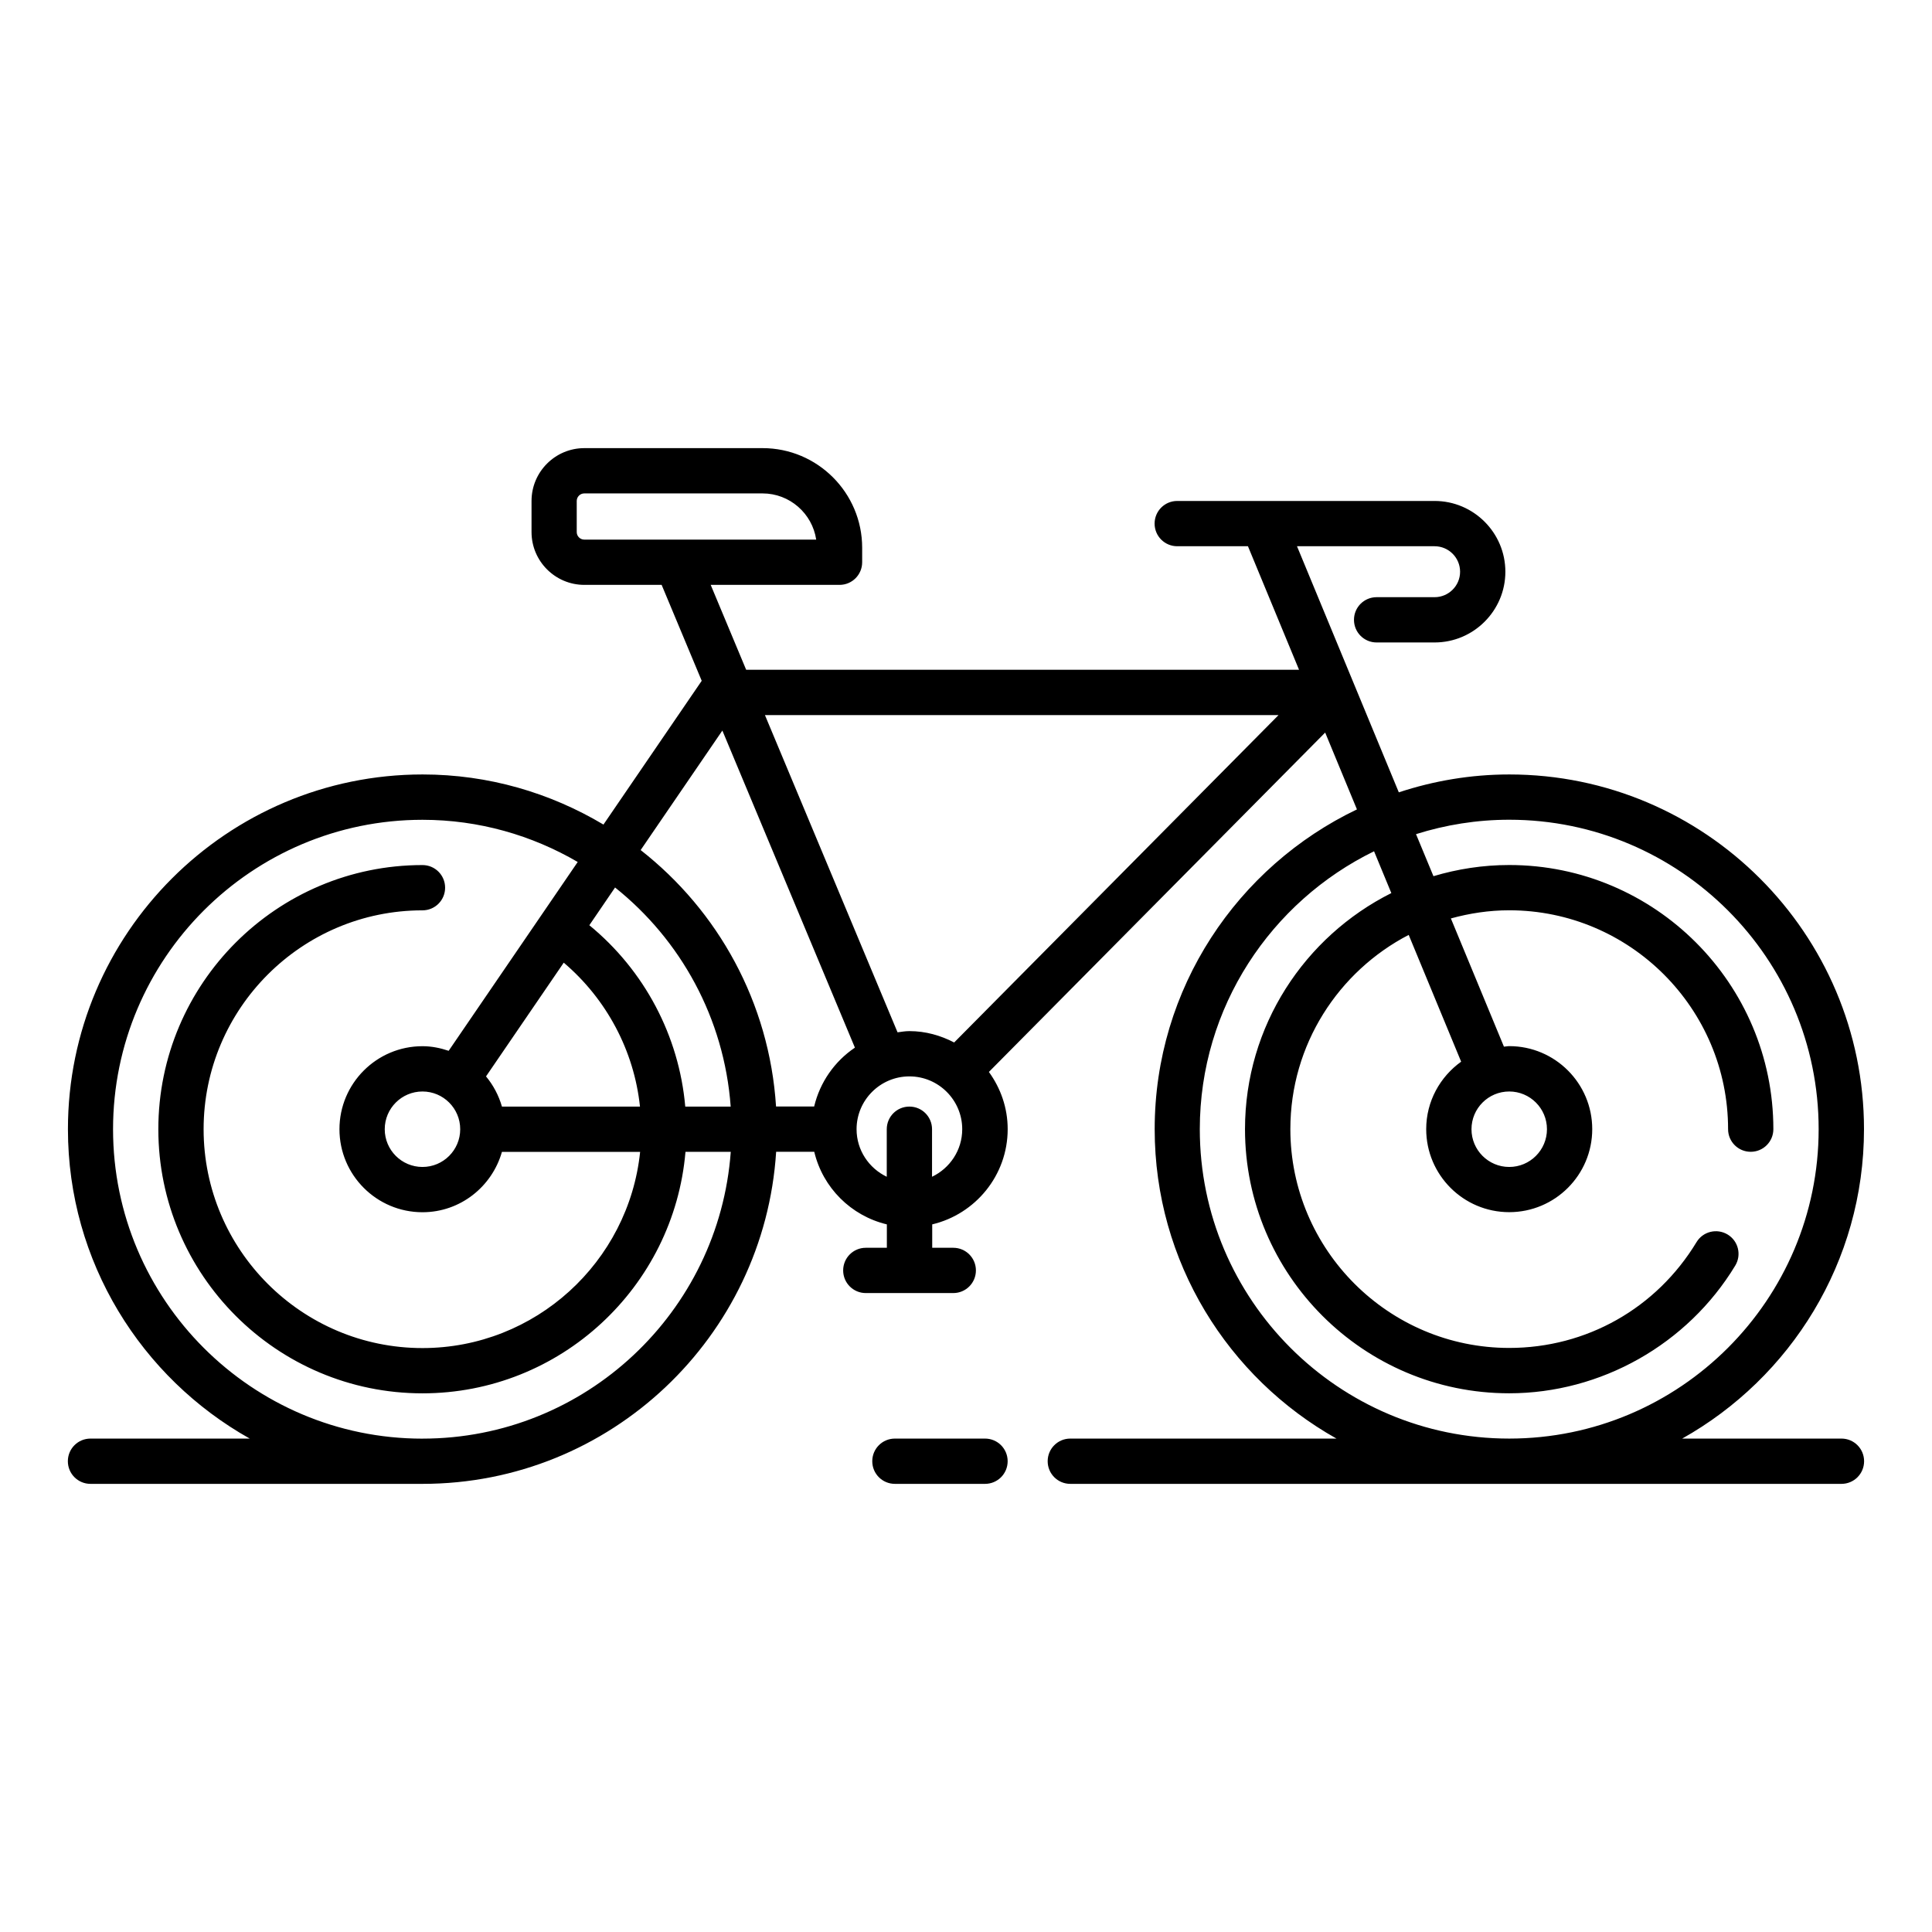
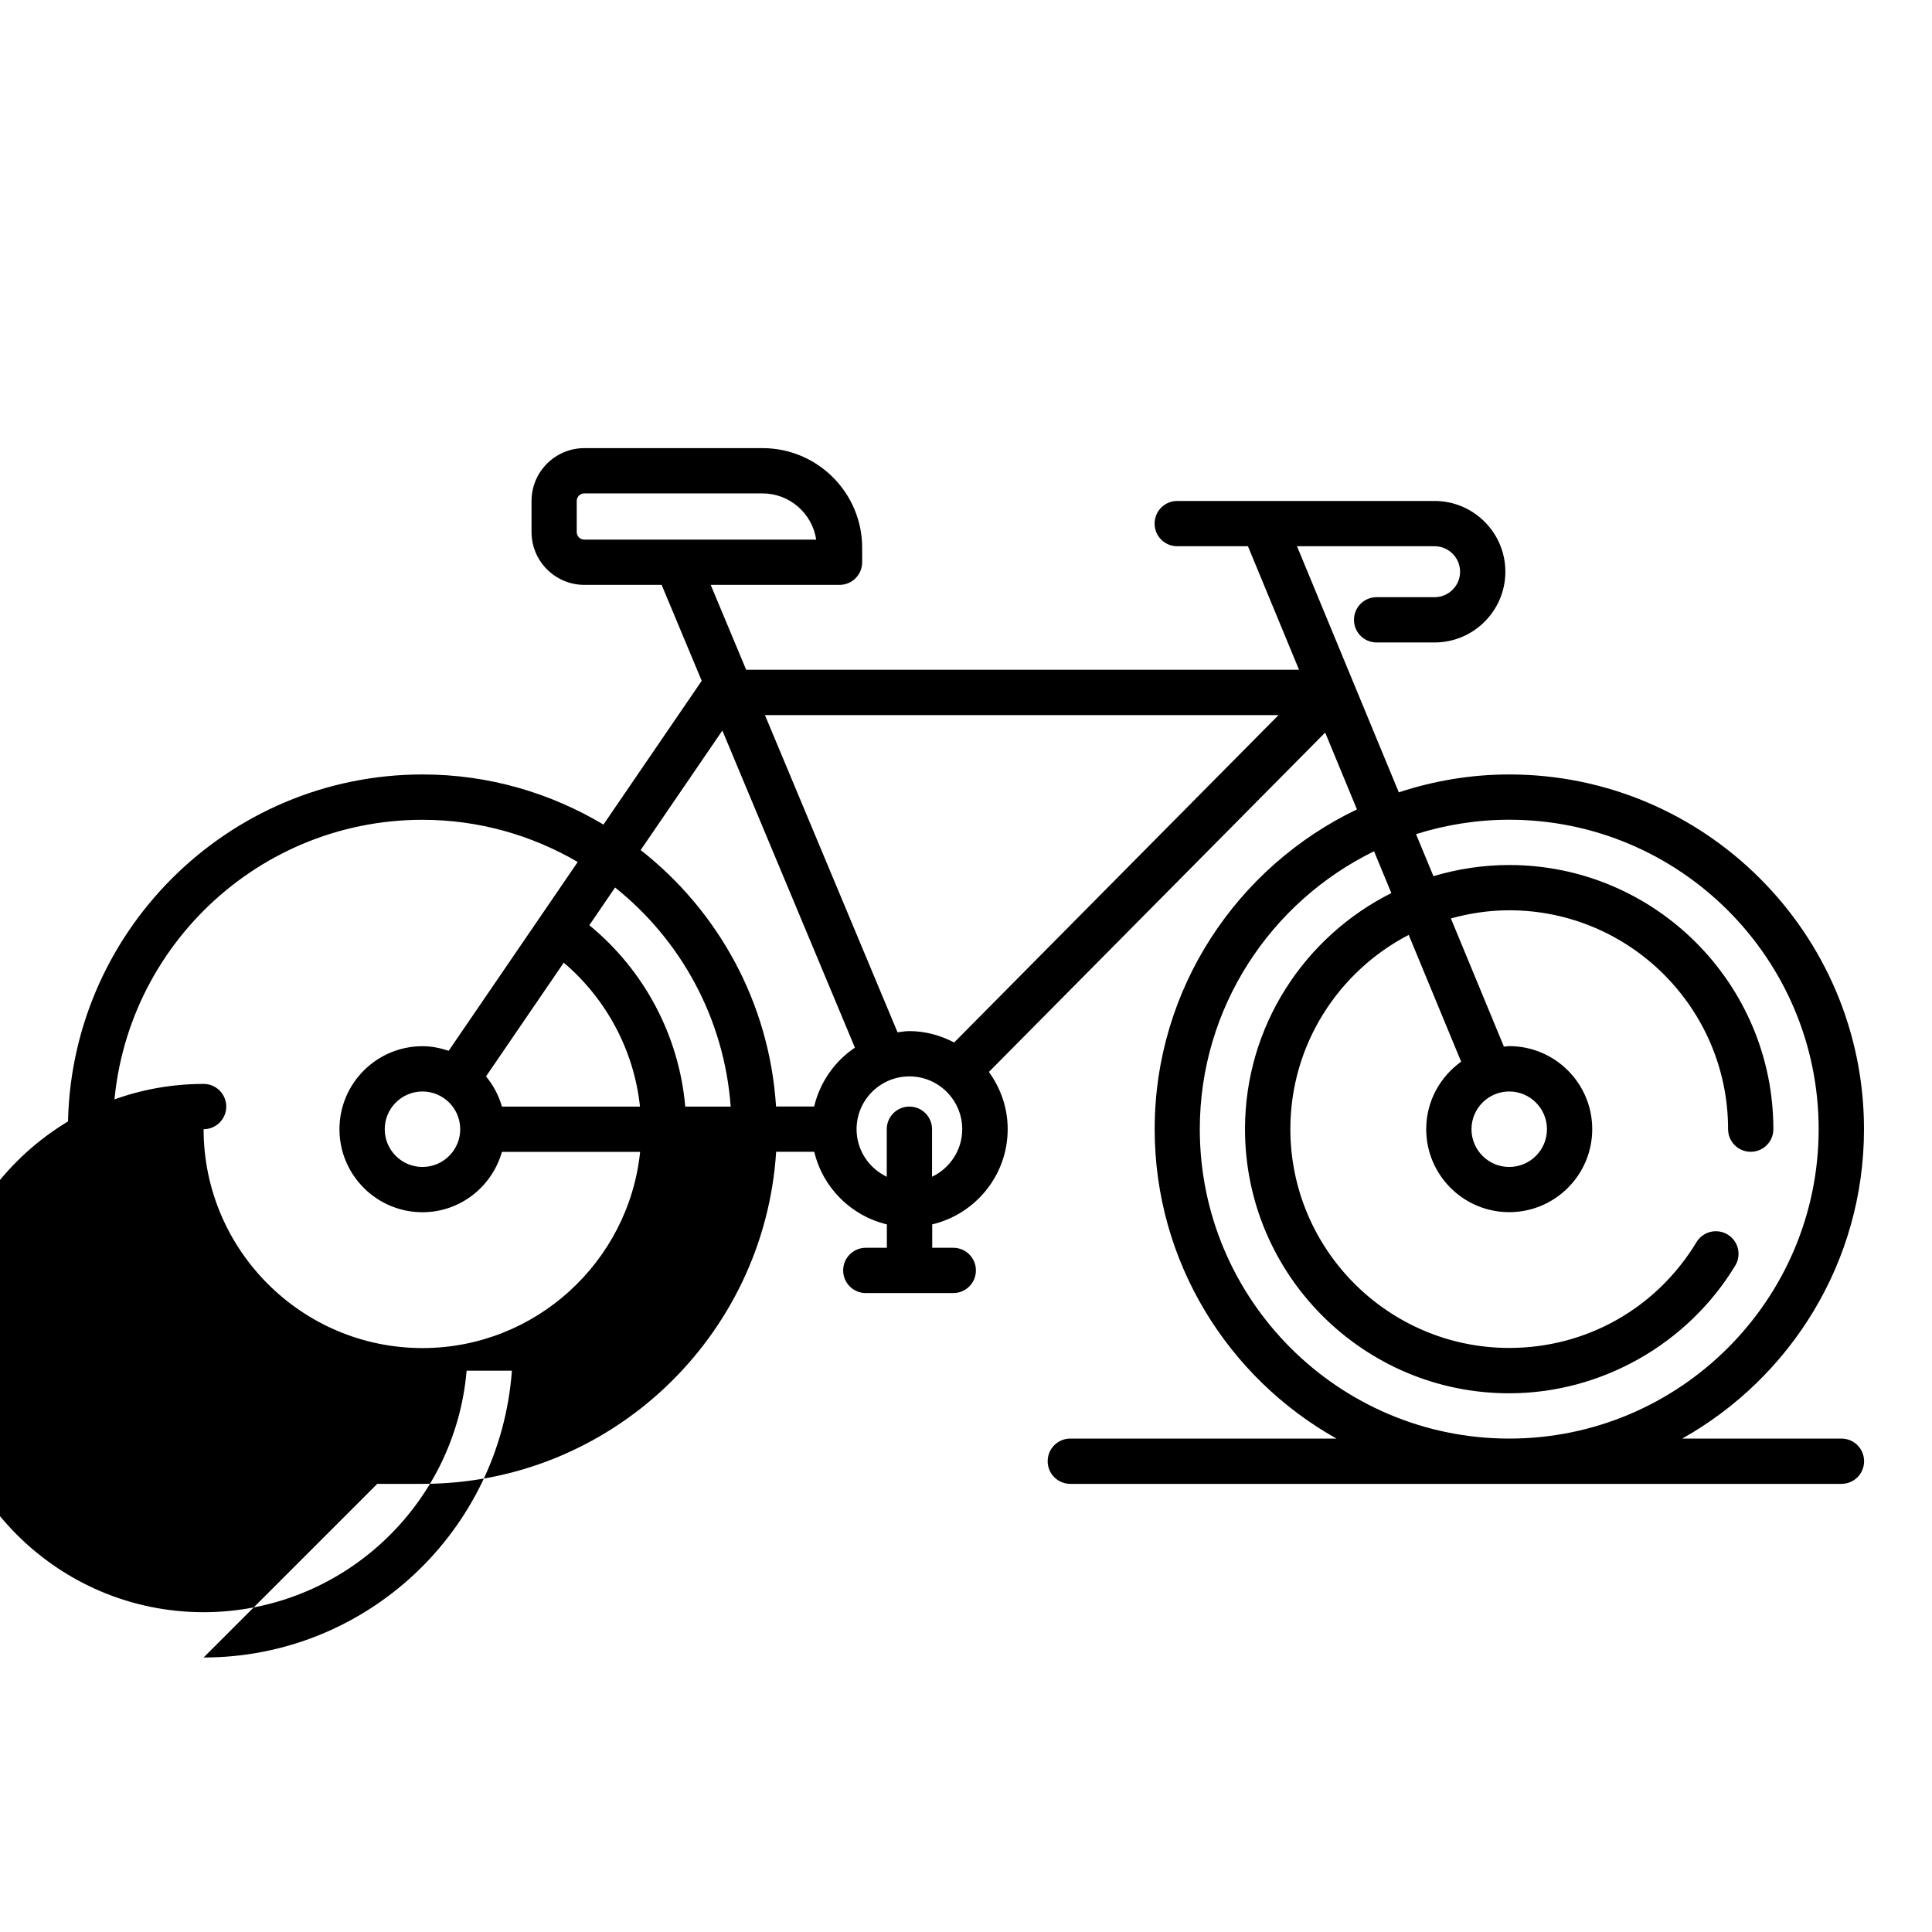
<svg xmlns="http://www.w3.org/2000/svg" width="1200pt" height="1200pt" version="1.1" viewBox="0 0 1200 1200">
-   <path d="m1143.7 893.53h-98.859c67.266-37.734 112.92-109.69 112.92-192.19 0-121.5-98.859-220.31-220.31-220.31-23.953 0-47.016 3.984-68.625 11.109l-63.234-152.86h85.453c8.719 0 15.844 7.078 15.844 15.844 0 8.719-7.125 15.797-15.844 15.797h-36c-7.781 0-14.062 6.281-14.062 14.062s6.281 14.062 14.062 14.062h36c24.234 0 43.969-19.734 43.969-43.922 0-24.234-19.734-43.969-43.969-43.969h-159.84c-7.781 0-14.062 6.281-14.062 14.062s6.281 14.062 14.062 14.062h43.922l31.734 76.734h-343.4l-22.031-52.734h80.016c7.781 0 14.062-6.281 14.062-14.062v-9c0-34.125-27.75-61.875-61.828-61.875h-110.72c-18.094 0-32.812 14.719-32.812 32.812v19.312c0 18.094 14.719 32.812 32.812 32.812h48l24.891 59.578-61.031 89.297c-32.953-19.641-71.25-31.125-112.31-31.125-121.45 0-220.31 98.812-220.31 220.31 0 82.5 45.656 154.45 112.92 192.19h-98.906c-7.781 0-14.062 6.281-14.062 14.062s6.281 14.062 14.062 14.062h206.26c116.72 0 212.29-91.312 219.61-206.26h23.672c5.297 22.266 22.781 39.75 45.094 45.094v14.531h-13.078c-7.781 0-14.062 6.281-14.062 14.062s6.281 14.062 14.062 14.062h54.328c7.781 0 14.062-6.281 14.062-14.062s-6.281-14.062-14.062-14.062h-13.078v-14.531c26.812-6.375 46.875-30.422 46.875-59.156 0-13.312-4.406-25.5-11.672-35.531l208.87-210.79 19.734 47.719c-74.156 35.484-125.63 111.05-125.63 198.61 0 82.5 45.656 154.45 112.92 192.19h-165.32c-7.781 0-14.062 6.281-14.062 14.062s6.281 14.062 14.062 14.062h478.97c7.781 0 14.062-6.281 14.062-14.062s-6.281-14.062-14.062-14.062zm-785.48-563.06v-19.312c0-2.578 2.109-4.688 4.688-4.688h110.72c16.875 0 30.891 12.469 33.328 28.688h-144.05c-2.578 0-4.688-2.109-4.688-4.688zm90.469 123.32 82.312 196.92c-12.562 8.438-21.703 21.422-25.312 36.562h-23.672c-4.125-64.594-36.047-121.64-84.094-159.28l50.766-74.25zm-23.062 233.53c-3.844-43.875-25.312-84.562-59.578-112.64l15.984-23.438c40.688 32.484 67.781 81.094 71.812 136.08h-28.266zm-113.86 0c-2.016-6.984-5.391-13.312-9.891-18.75l48.281-70.641c26.672 22.688 43.688 54.75 47.344 89.391zm-25.922 14.062c0 12.938-10.5 23.438-23.438 23.438s-23.438-10.5-23.438-23.438 10.5-23.438 23.438-23.438 23.438 10.5 23.438 23.438zm-23.438 192.19c-105.98 0-192.19-86.203-192.19-192.19s86.203-192.19 192.19-192.19c35.156 0 68.062 9.656 96.422 26.203l-80.156 117.28c-5.156-1.734-10.547-2.859-16.266-2.859-28.453 0-51.562 23.109-51.562 51.562 0 28.453 23.109 51.562 51.562 51.562 23.531 0 43.219-15.938 49.359-37.5h85.828c-7.078 68.344-65.016 121.87-135.19 121.87-74.953 0-135.94-60.984-135.94-135.94s60.984-135.94 135.94-135.94c7.781 0 14.062-6.281 14.062-14.062s-6.281-14.062-14.062-14.062c-90.469 0-164.06 73.594-164.06 164.06s73.594 164.06 164.06 164.06c85.734 0 156.19-66.094 163.36-150h28.125c-7.266 99.422-90.234 178.13-191.48 178.13zm316.5-162.66v-29.531c0-7.781-6.281-14.062-14.062-14.062s-14.062 6.281-14.062 14.062v29.531c-11.062-5.297-18.75-16.5-18.75-29.531 0-18.094 14.719-32.812 32.812-32.812s32.812 14.719 32.812 32.812c0 13.031-7.688 24.234-18.75 29.531zm13.781-83.391c-8.391-4.359-17.766-7.078-27.844-7.078-2.531 0-4.922 0.422-7.359 0.75l-82.359-197.02h318.98l-201.47 203.34zm152.53 53.859c0-75.844 44.297-141.37 108.23-172.64l10.734 25.969c-53.766 26.953-90.891 82.453-90.891 146.63 0 90.469 73.594 164.06 164.06 164.06 57 0 110.81-30.375 140.44-79.312 4.031-6.656 1.922-15.281-4.734-19.312-6.703-4.031-15.328-1.875-19.312 4.734-24.938 41.156-68.438 65.719-116.34 65.719-74.953 0-135.94-60.984-135.94-135.94 0-52.453 29.906-97.969 73.5-120.61l32.578 78.75c-13.078 9.375-21.703 24.609-21.703 41.906 0 28.453 23.109 51.562 51.562 51.562 28.453 0 51.562-23.109 51.562-51.562 0-28.453-23.109-51.562-51.562-51.562-1.125 0-2.156 0.281-3.281 0.328l-32.953-79.641c11.578-3.188 23.672-5.062 36.234-5.062 74.953 0 135.94 60.984 135.94 135.94 0 7.781 6.281 14.062 14.062 14.062s14.062-6.281 14.062-14.062c0-90.469-73.594-164.06-164.06-164.06-16.359 0-32.156 2.484-47.062 6.938l-10.828-26.109c18.281-5.766 37.734-8.953 57.891-8.953 105.98 0 192.19 86.203 192.19 192.19 0 105.98-86.203 192.19-192.19 192.19-105.98 0-192.19-86.203-192.19-192.19zm192.19-23.438c12.938 0 23.438 10.5 23.438 23.438s-10.5 23.438-23.438 23.438-23.438-10.5-23.438-23.438 10.5-23.438 23.438-23.438z" />
-   <path d="m611.81 893.53h-55.969c-7.781 0-14.062 6.281-14.062 14.062s6.281 14.062 14.062 14.062h55.969c7.781 0 14.062-6.281 14.062-14.062s-6.281-14.062-14.062-14.062z" />
+   <path d="m1143.7 893.53h-98.859c67.266-37.734 112.92-109.69 112.92-192.19 0-121.5-98.859-220.31-220.31-220.31-23.953 0-47.016 3.984-68.625 11.109l-63.234-152.86h85.453c8.719 0 15.844 7.078 15.844 15.844 0 8.719-7.125 15.797-15.844 15.797h-36c-7.781 0-14.062 6.281-14.062 14.062s6.281 14.062 14.062 14.062h36c24.234 0 43.969-19.734 43.969-43.922 0-24.234-19.734-43.969-43.969-43.969h-159.84c-7.781 0-14.062 6.281-14.062 14.062s6.281 14.062 14.062 14.062h43.922l31.734 76.734h-343.4l-22.031-52.734h80.016c7.781 0 14.062-6.281 14.062-14.062v-9c0-34.125-27.75-61.875-61.828-61.875h-110.72c-18.094 0-32.812 14.719-32.812 32.812v19.312c0 18.094 14.719 32.812 32.812 32.812h48l24.891 59.578-61.031 89.297c-32.953-19.641-71.25-31.125-112.31-31.125-121.45 0-220.31 98.812-220.31 220.31 0 82.5 45.656 154.45 112.92 192.19h-98.906c-7.781 0-14.062 6.281-14.062 14.062s6.281 14.062 14.062 14.062h206.26c116.72 0 212.29-91.312 219.61-206.26h23.672c5.297 22.266 22.781 39.75 45.094 45.094v14.531h-13.078c-7.781 0-14.062 6.281-14.062 14.062s6.281 14.062 14.062 14.062h54.328c7.781 0 14.062-6.281 14.062-14.062s-6.281-14.062-14.062-14.062h-13.078v-14.531c26.812-6.375 46.875-30.422 46.875-59.156 0-13.312-4.406-25.5-11.672-35.531l208.87-210.79 19.734 47.719c-74.156 35.484-125.63 111.05-125.63 198.61 0 82.5 45.656 154.45 112.92 192.19h-165.32c-7.781 0-14.062 6.281-14.062 14.062s6.281 14.062 14.062 14.062h478.97c7.781 0 14.062-6.281 14.062-14.062s-6.281-14.062-14.062-14.062zm-785.48-563.06v-19.312c0-2.578 2.109-4.688 4.688-4.688h110.72c16.875 0 30.891 12.469 33.328 28.688h-144.05c-2.578 0-4.688-2.109-4.688-4.688zm90.469 123.32 82.312 196.92c-12.562 8.438-21.703 21.422-25.312 36.562h-23.672c-4.125-64.594-36.047-121.64-84.094-159.28l50.766-74.25zm-23.062 233.53c-3.844-43.875-25.312-84.562-59.578-112.64l15.984-23.438c40.688 32.484 67.781 81.094 71.812 136.08h-28.266zm-113.86 0c-2.016-6.984-5.391-13.312-9.891-18.75l48.281-70.641c26.672 22.688 43.688 54.75 47.344 89.391zm-25.922 14.062c0 12.938-10.5 23.438-23.438 23.438s-23.438-10.5-23.438-23.438 10.5-23.438 23.438-23.438 23.438 10.5 23.438 23.438zm-23.438 192.19c-105.98 0-192.19-86.203-192.19-192.19s86.203-192.19 192.19-192.19c35.156 0 68.062 9.656 96.422 26.203l-80.156 117.28c-5.156-1.734-10.547-2.859-16.266-2.859-28.453 0-51.562 23.109-51.562 51.562 0 28.453 23.109 51.562 51.562 51.562 23.531 0 43.219-15.938 49.359-37.5h85.828c-7.078 68.344-65.016 121.87-135.19 121.87-74.953 0-135.94-60.984-135.94-135.94c7.781 0 14.062-6.281 14.062-14.062s-6.281-14.062-14.062-14.062c-90.469 0-164.06 73.594-164.06 164.06s73.594 164.06 164.06 164.06c85.734 0 156.19-66.094 163.36-150h28.125c-7.266 99.422-90.234 178.13-191.48 178.13zm316.5-162.66v-29.531c0-7.781-6.281-14.062-14.062-14.062s-14.062 6.281-14.062 14.062v29.531c-11.062-5.297-18.75-16.5-18.75-29.531 0-18.094 14.719-32.812 32.812-32.812s32.812 14.719 32.812 32.812c0 13.031-7.688 24.234-18.75 29.531zm13.781-83.391c-8.391-4.359-17.766-7.078-27.844-7.078-2.531 0-4.922 0.422-7.359 0.75l-82.359-197.02h318.98l-201.47 203.34zm152.53 53.859c0-75.844 44.297-141.37 108.23-172.64l10.734 25.969c-53.766 26.953-90.891 82.453-90.891 146.63 0 90.469 73.594 164.06 164.06 164.06 57 0 110.81-30.375 140.44-79.312 4.031-6.656 1.922-15.281-4.734-19.312-6.703-4.031-15.328-1.875-19.312 4.734-24.938 41.156-68.438 65.719-116.34 65.719-74.953 0-135.94-60.984-135.94-135.94 0-52.453 29.906-97.969 73.5-120.61l32.578 78.75c-13.078 9.375-21.703 24.609-21.703 41.906 0 28.453 23.109 51.562 51.562 51.562 28.453 0 51.562-23.109 51.562-51.562 0-28.453-23.109-51.562-51.562-51.562-1.125 0-2.156 0.281-3.281 0.328l-32.953-79.641c11.578-3.188 23.672-5.062 36.234-5.062 74.953 0 135.94 60.984 135.94 135.94 0 7.781 6.281 14.062 14.062 14.062s14.062-6.281 14.062-14.062c0-90.469-73.594-164.06-164.06-164.06-16.359 0-32.156 2.484-47.062 6.938l-10.828-26.109c18.281-5.766 37.734-8.953 57.891-8.953 105.98 0 192.19 86.203 192.19 192.19 0 105.98-86.203 192.19-192.19 192.19-105.98 0-192.19-86.203-192.19-192.19zm192.19-23.438c12.938 0 23.438 10.5 23.438 23.438s-10.5 23.438-23.438 23.438-23.438-10.5-23.438-23.438 10.5-23.438 23.438-23.438z" />
</svg>